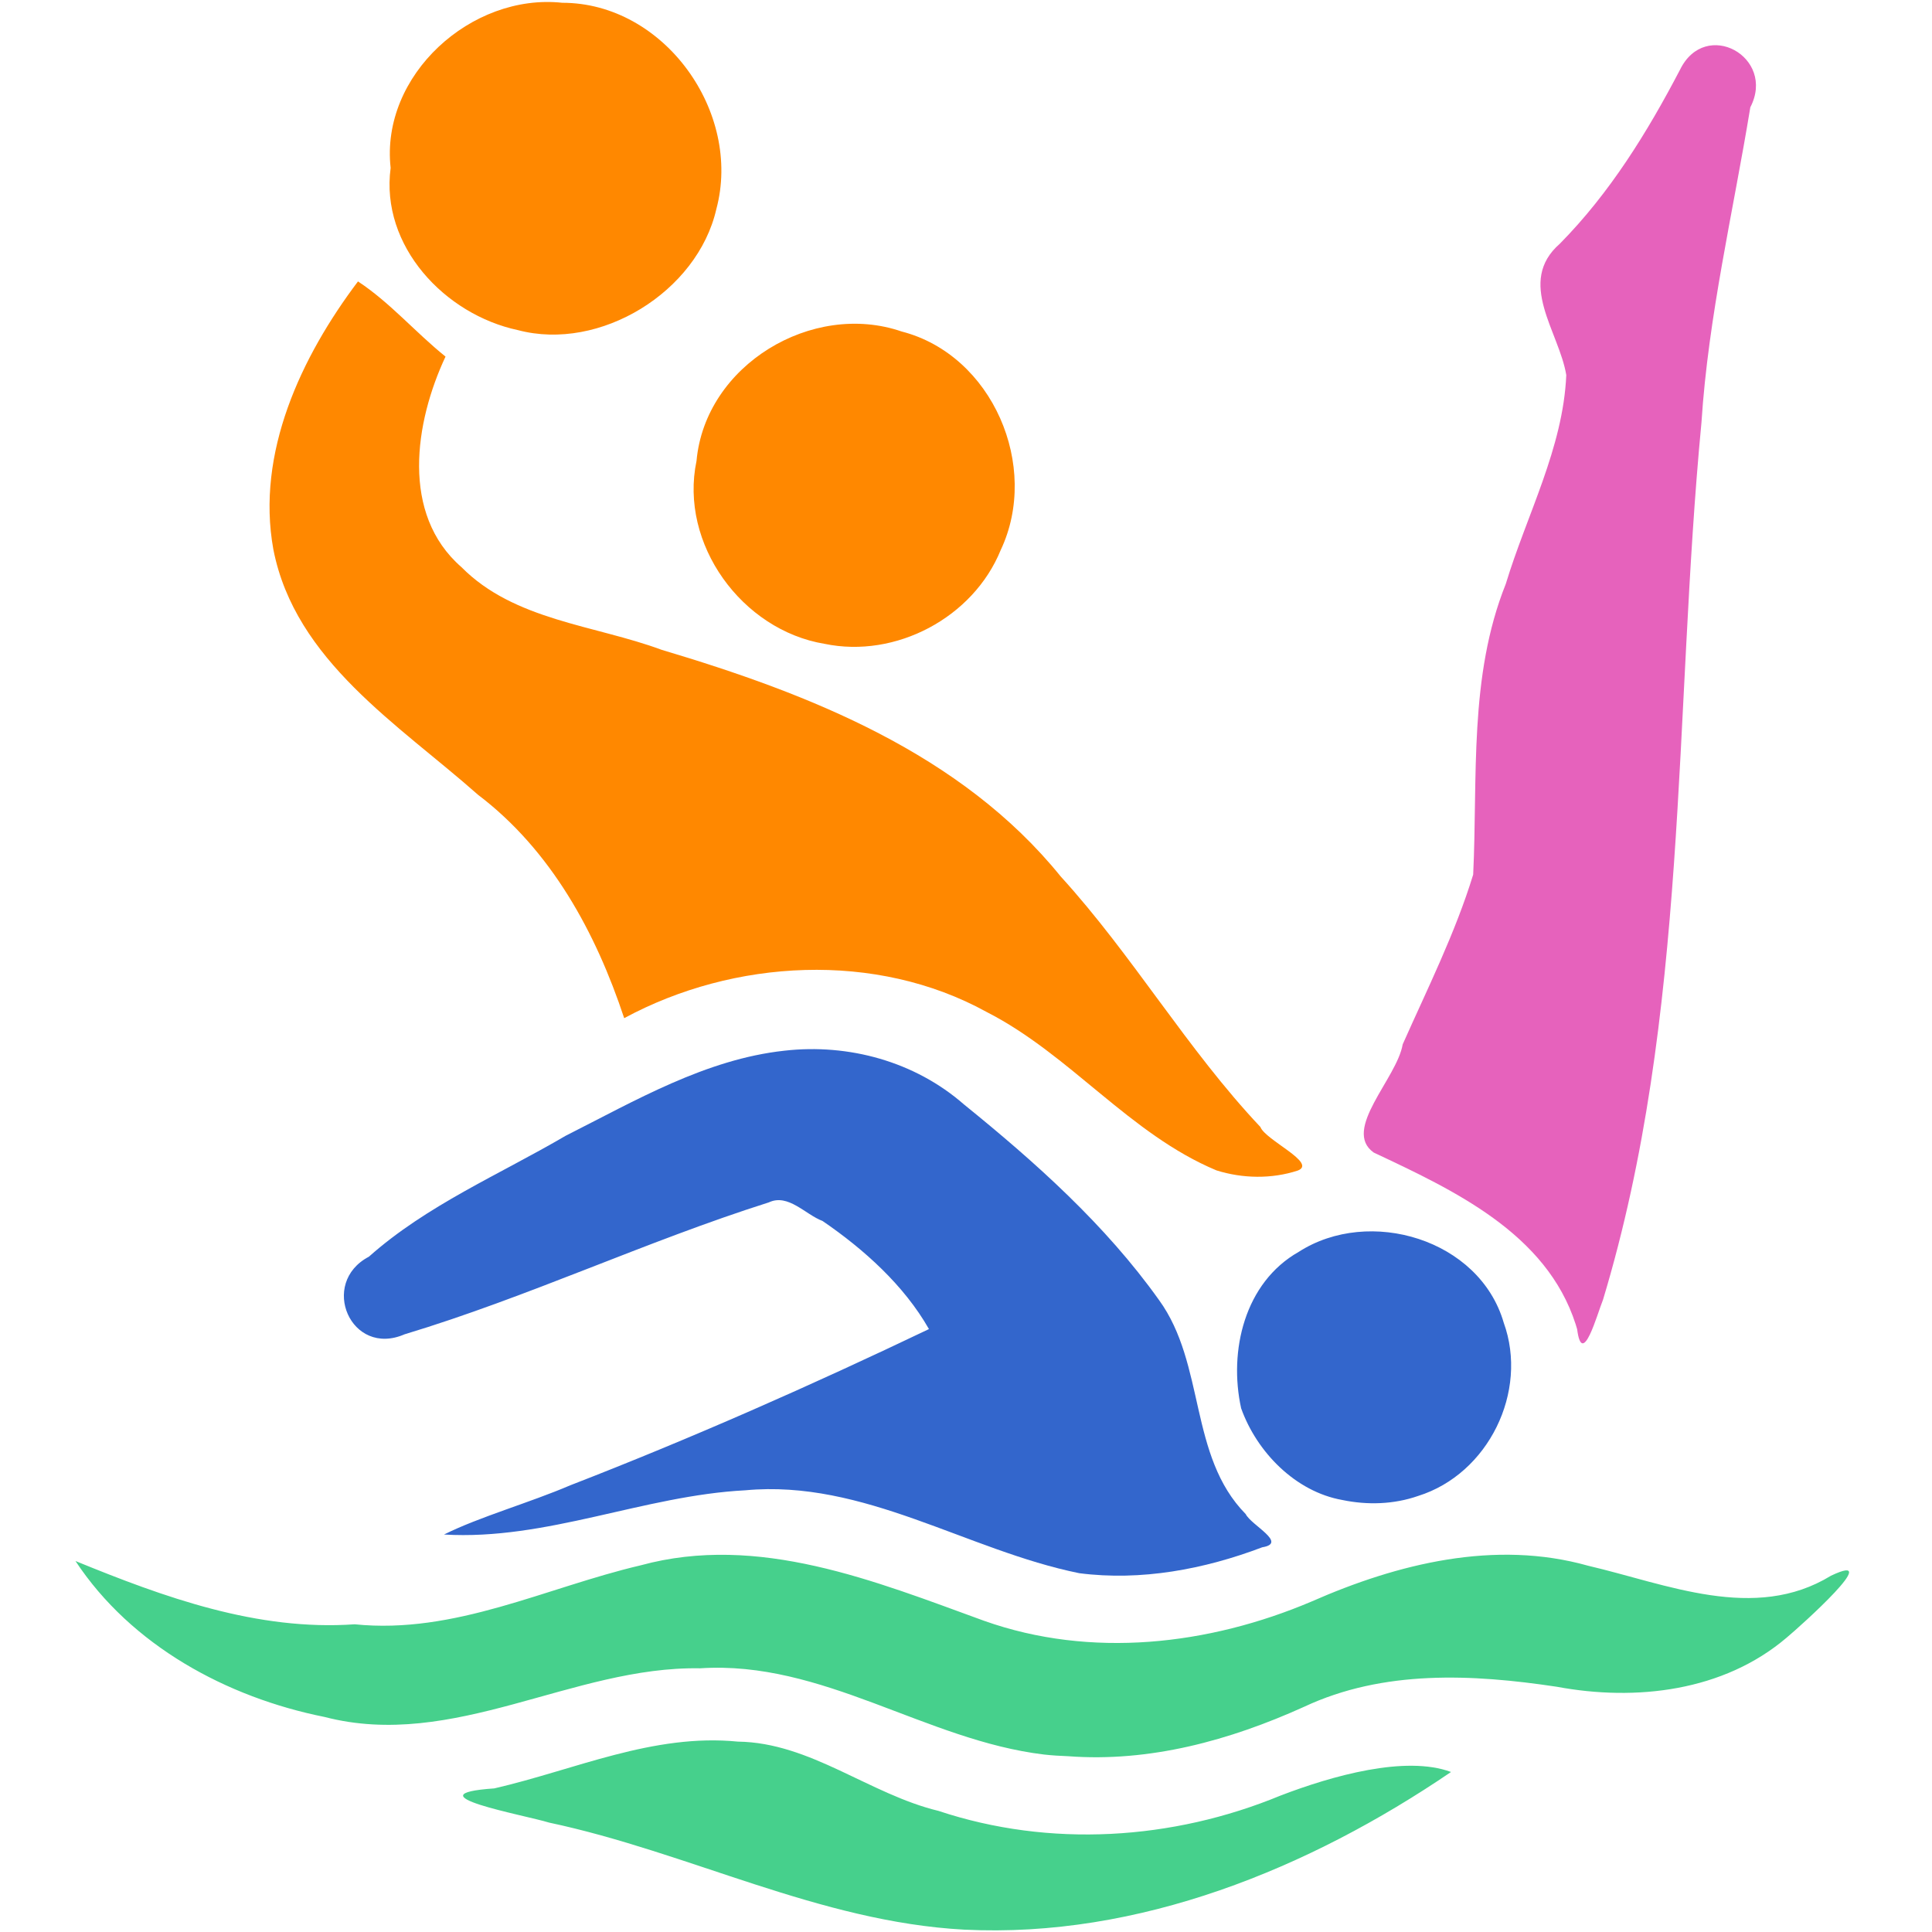
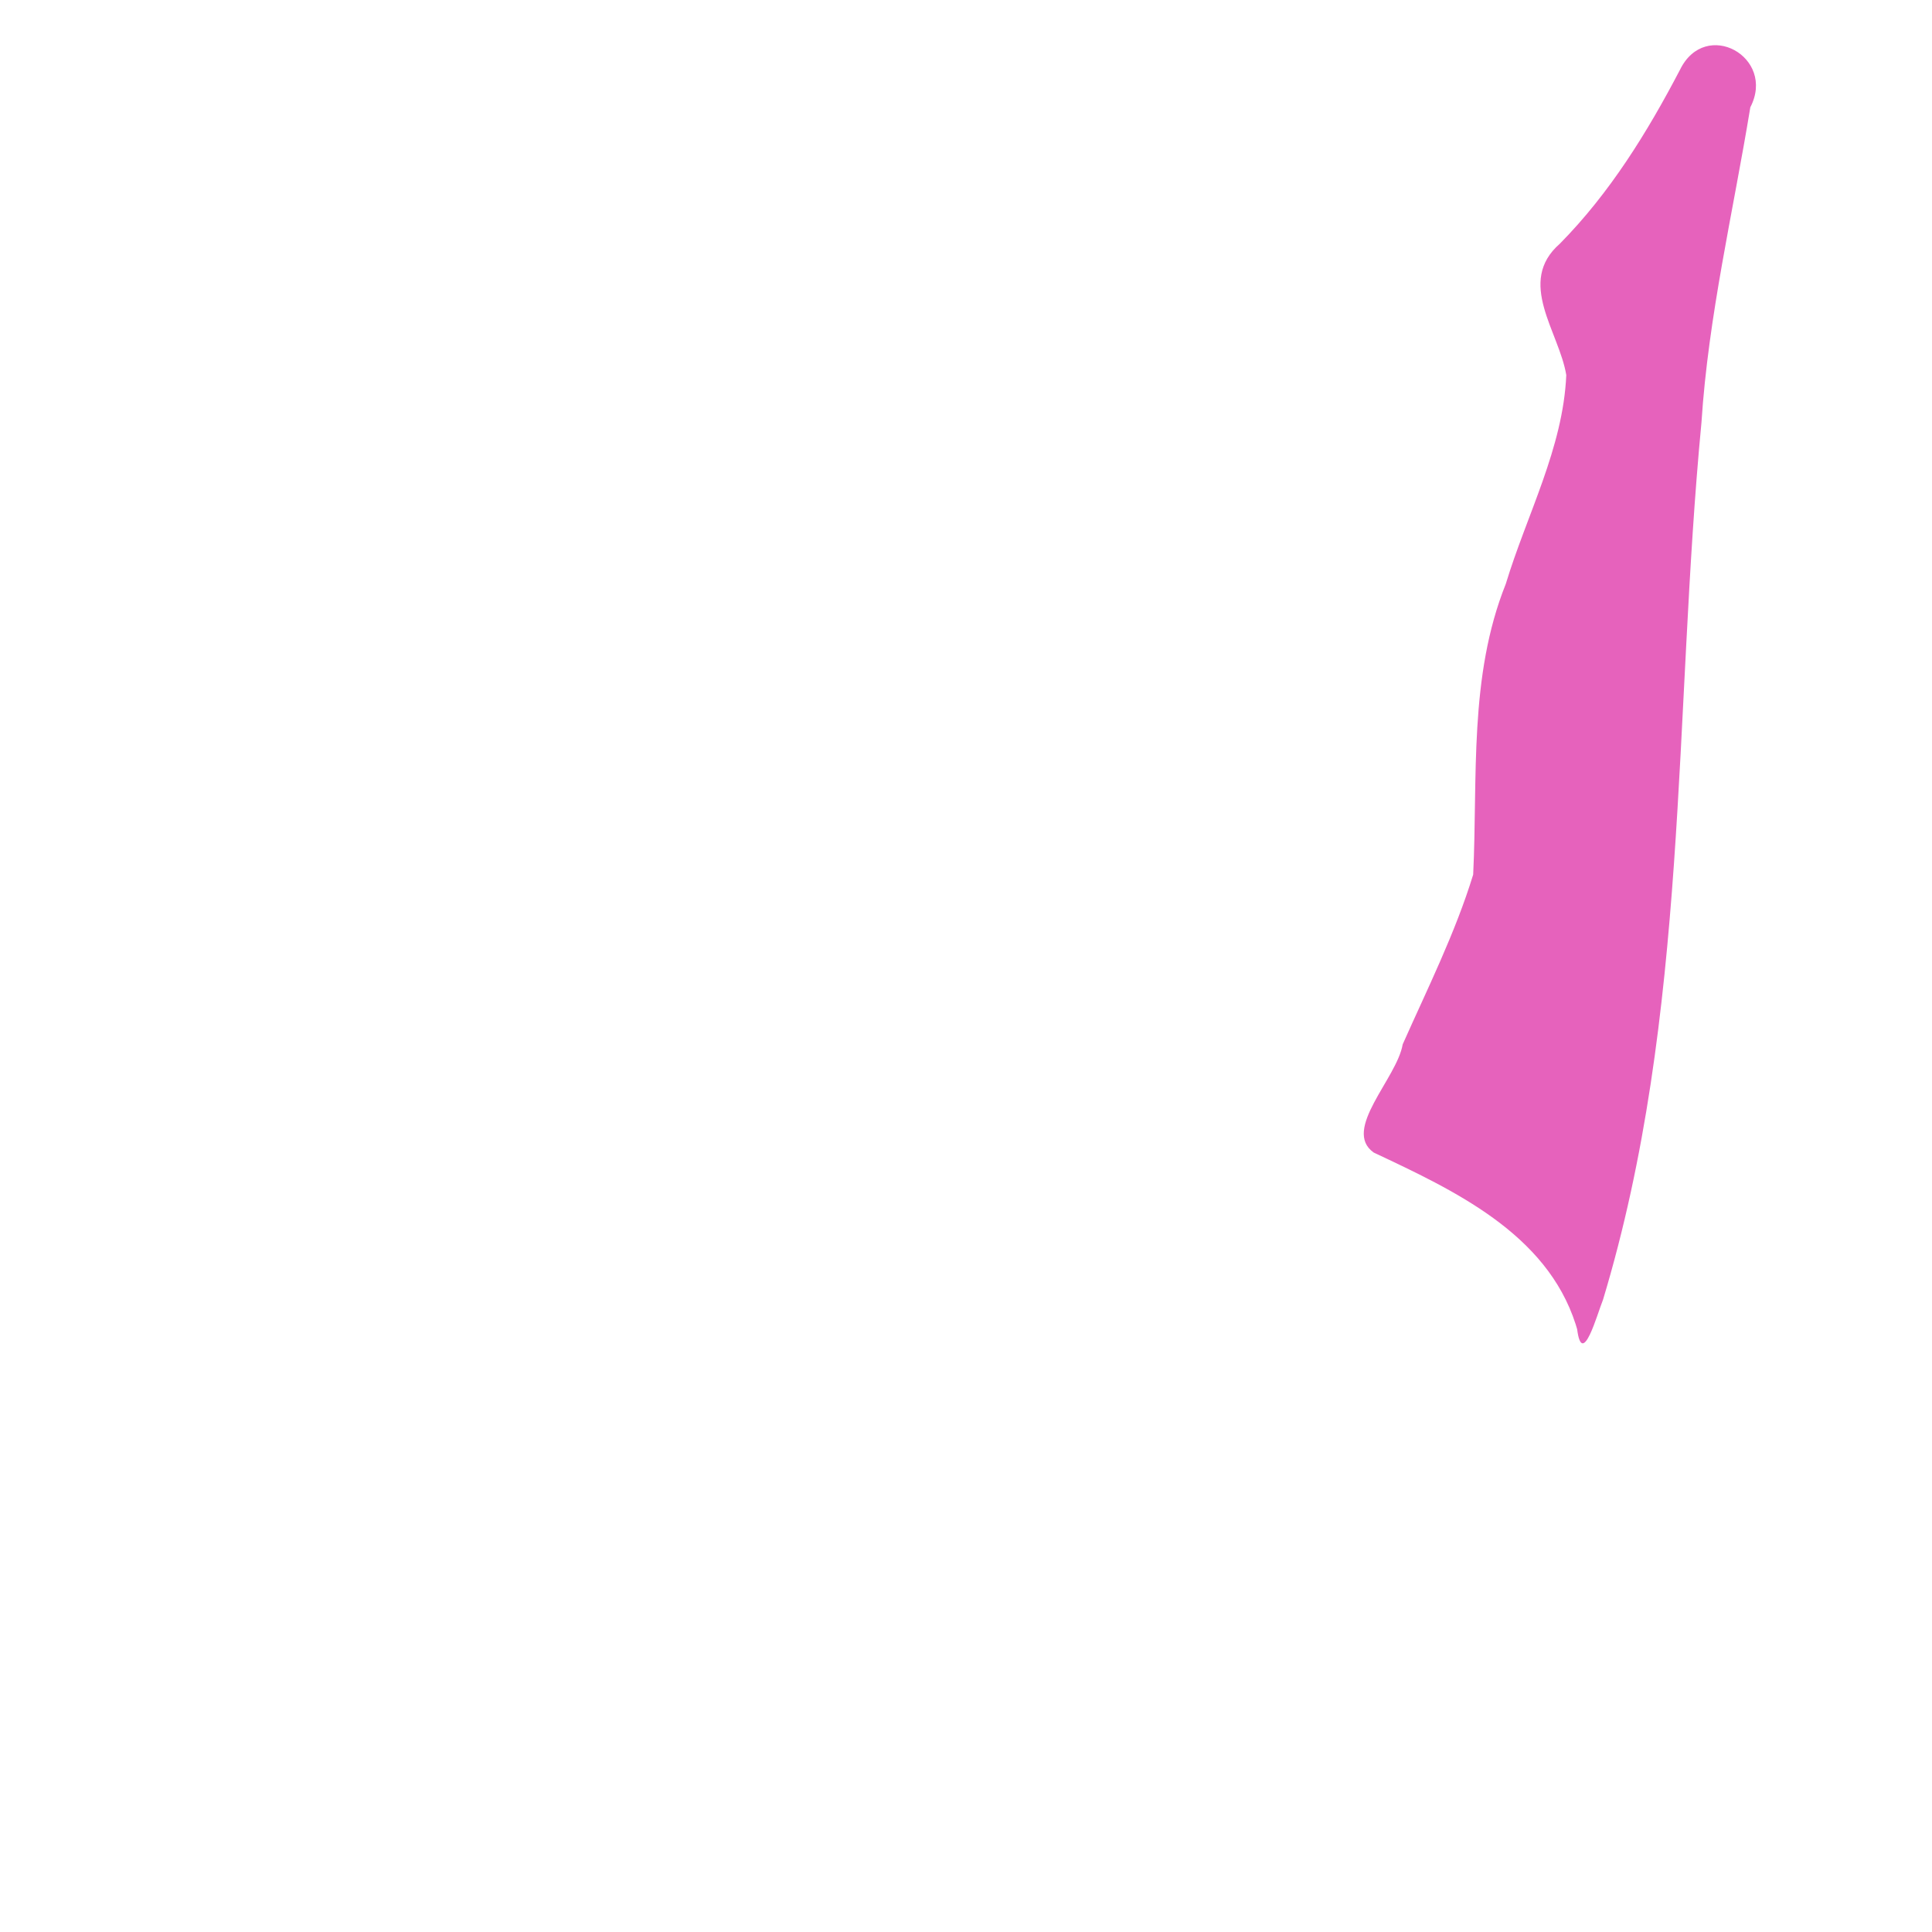
<svg xmlns="http://www.w3.org/2000/svg" version="1.1" id="svg1" width="512" height="512" viewBox="0 0 512 512">
  <defs id="defs1" />
  <g id="g1">
    <g id="g2">
      <path style="fill:#e662bc;fill-opacity:1" d="m 417.571,350.966 c -7.742,-24.143 -32.302,-35.539 -53.517,-45.525 -8.517,-6.02 6.152,-19.64 7.674,-28.68 6.58,-14.802 13.936,-29.51 18.68,-44.983 1.222,-25.811 -1.185,-52.504 8.635,-77.016 5.544,-18.323 15.186,-35.972 16.037,-55.355 -1.852,-11.432 -13.341,-24.673 -1.691,-34.836 13.221,-13.399 23.153,-29.491 31.826,-46.078 6.749,-13.814 25.54,-3.354 18.638,9.942 -4.556,27.822 -11.131,55.342 -12.95,83.563 -7.418,77.522 -3.345,157.073 -26.079,232.422 -1.512,3.69 -5.507,18.36 -6.862,7.849 l -0.207,-0.691 z" id="path5" />
-       <path style="fill:#46d08c;fill-opacity:1" d="m 255.5,511.377 c -38.342,-2.071 -72.871,-20.484 -109.971,-28.368 -6.603,-2.033 -37.281,-7.488 -14.529,-9.065 21.373,-4.924 42.083,-14.629 64.565,-12.397 19.211,0.252 34.821,13.935 53.14,18.357 29.508,9.818 62.004,7.778 90.621,-4.047 13.644,-5.244 33.144,-10.75 45.212,-6.262 -37.643,25.611 -82.771,44.082 -129.038,41.782 z m 21.178,-46.406 c -31.374,-3.766 -58.659,-24.992 -91.134,-22.853 -33.803,-0.603 -65.305,21.783 -99.543,12.892 C 60.092,449.818 34.805,436.117 20,413.685 c 23.465,9.6 48.158,18.589 74,16.769 26.54,2.72 50.663,-9.745 75.79,-15.628 31.195,-8.514 62.1,4.199 91.02,14.711 28.316,10.046 59.485,6.456 86.758,-5.115 22.837,-10.052 48.613,-16.437 73.295,-9.486 20.827,4.853 44.116,15.052 64.358,2.649 14.434,-6.859 -7.911,13.22 -11.752,16.416 -16.729,14.242 -39.933,16.914 -60.904,13.007 -22.372,-3.364 -45.952,-4.543 -66.981,5.318 -19.678,8.89 -40.857,14.74 -62.623,13.084 -2.098,-0.077 -4.196,-0.203 -6.282,-0.439 z" id="path4" />
-       <path style="fill:#ff8800;fill-opacity:1" d="M 322.368,310.161 C 299.356,300.538 283.601,279.478 261.468,268.183 232.137,252.017 194.466,254.129 165.418,269.822 157.906,247.139 146.049,225.304 126.662,210.611 105.707,192.036 78.221,175.162 72.444,145.608 67.793,120.025 79.825,94.537 94.87,74.58 103.343,80.149 110.121,88.114 118.069,94.5 c -8.147,17.373 -11.943,41.741 4.215,55.792 13.998,14.168 35.287,15.327 53.084,21.925 39.038,11.634 79.332,27.447 105.734,60.062 19.098,20.951 33.48,45.782 52.914,66.38 1.32,3.499 15.162,9.555 9.899,11.553 -6.922,2.268 -14.623,2.129 -21.547,-0.051 z M 218.5,170.619 c -21.846,-3.612 -38.543,-26.448 -33.914,-48.481 2.299,-25.383 30.672,-42.439 54.36,-34.288 24.082,6.205 36.751,35.736 26.244,57.937 -7.278,17.879 -27.809,28.778 -46.691,24.831 z M 137.263,87.486 C 117.891,83.366 100.755,65.187 103.523,44.5 100.793,19.931 124.921,-1.859 149.014,0.737 c 27.033,0.001 47.724,29.032 40.816,54.705 -5.001,21.887 -30.828,37.809 -52.568,32.044 z" id="path3" />
-       <path style="fill:#3366cc;fill-opacity:1;stroke:none" d="m 286,416.91 c -29.813,-6.057 -57.06,-24.894 -88.475,-21.968 -26.978,1.395 -52.658,13.333 -79.86,11.723 9.37,-4.675 22.743,-8.445 33.46,-13.047 32.228,-12.493 63.88,-26.497 95.056,-41.398 -6.588,-11.577 -17.182,-21.116 -28.201,-28.651 -4.535,-1.69 -9.094,-7.342 -14.234,-4.924 -32.633,10.346 -63.75,25.079 -96.543,34.965 -14.209,6.165 -22.733,-13.577 -9.445,-20.571 15.355,-13.652 34.584,-21.765 52.178,-32.066 18.434,-9.292 37.105,-20.272 57.973,-22.532 17.035,-1.924 34.56,2.883 47.545,14.24 18.95,15.344 37.491,31.896 51.698,51.839 12.362,17.02 7.847,41.354 22.969,56.724 1.47,2.978 11.231,7.696 4.382,8.805 -15.347,5.826 -32.107,8.985 -48.505,6.862 z m 69.707,-19.401 c -12.41,-2.204 -22.654,-12.707 -26.793,-24.299 -3.345,-15.198 0.898,-33.305 15.249,-41.447 18.742,-12.053 47.932,-3.343 54.335,18.755 6.621,18.261 -4.065,40.094 -22.681,45.924 -6.434,2.244 -13.468,2.457 -20.109,1.068 z" id="path2" />
    </g>
  </g>
</svg>